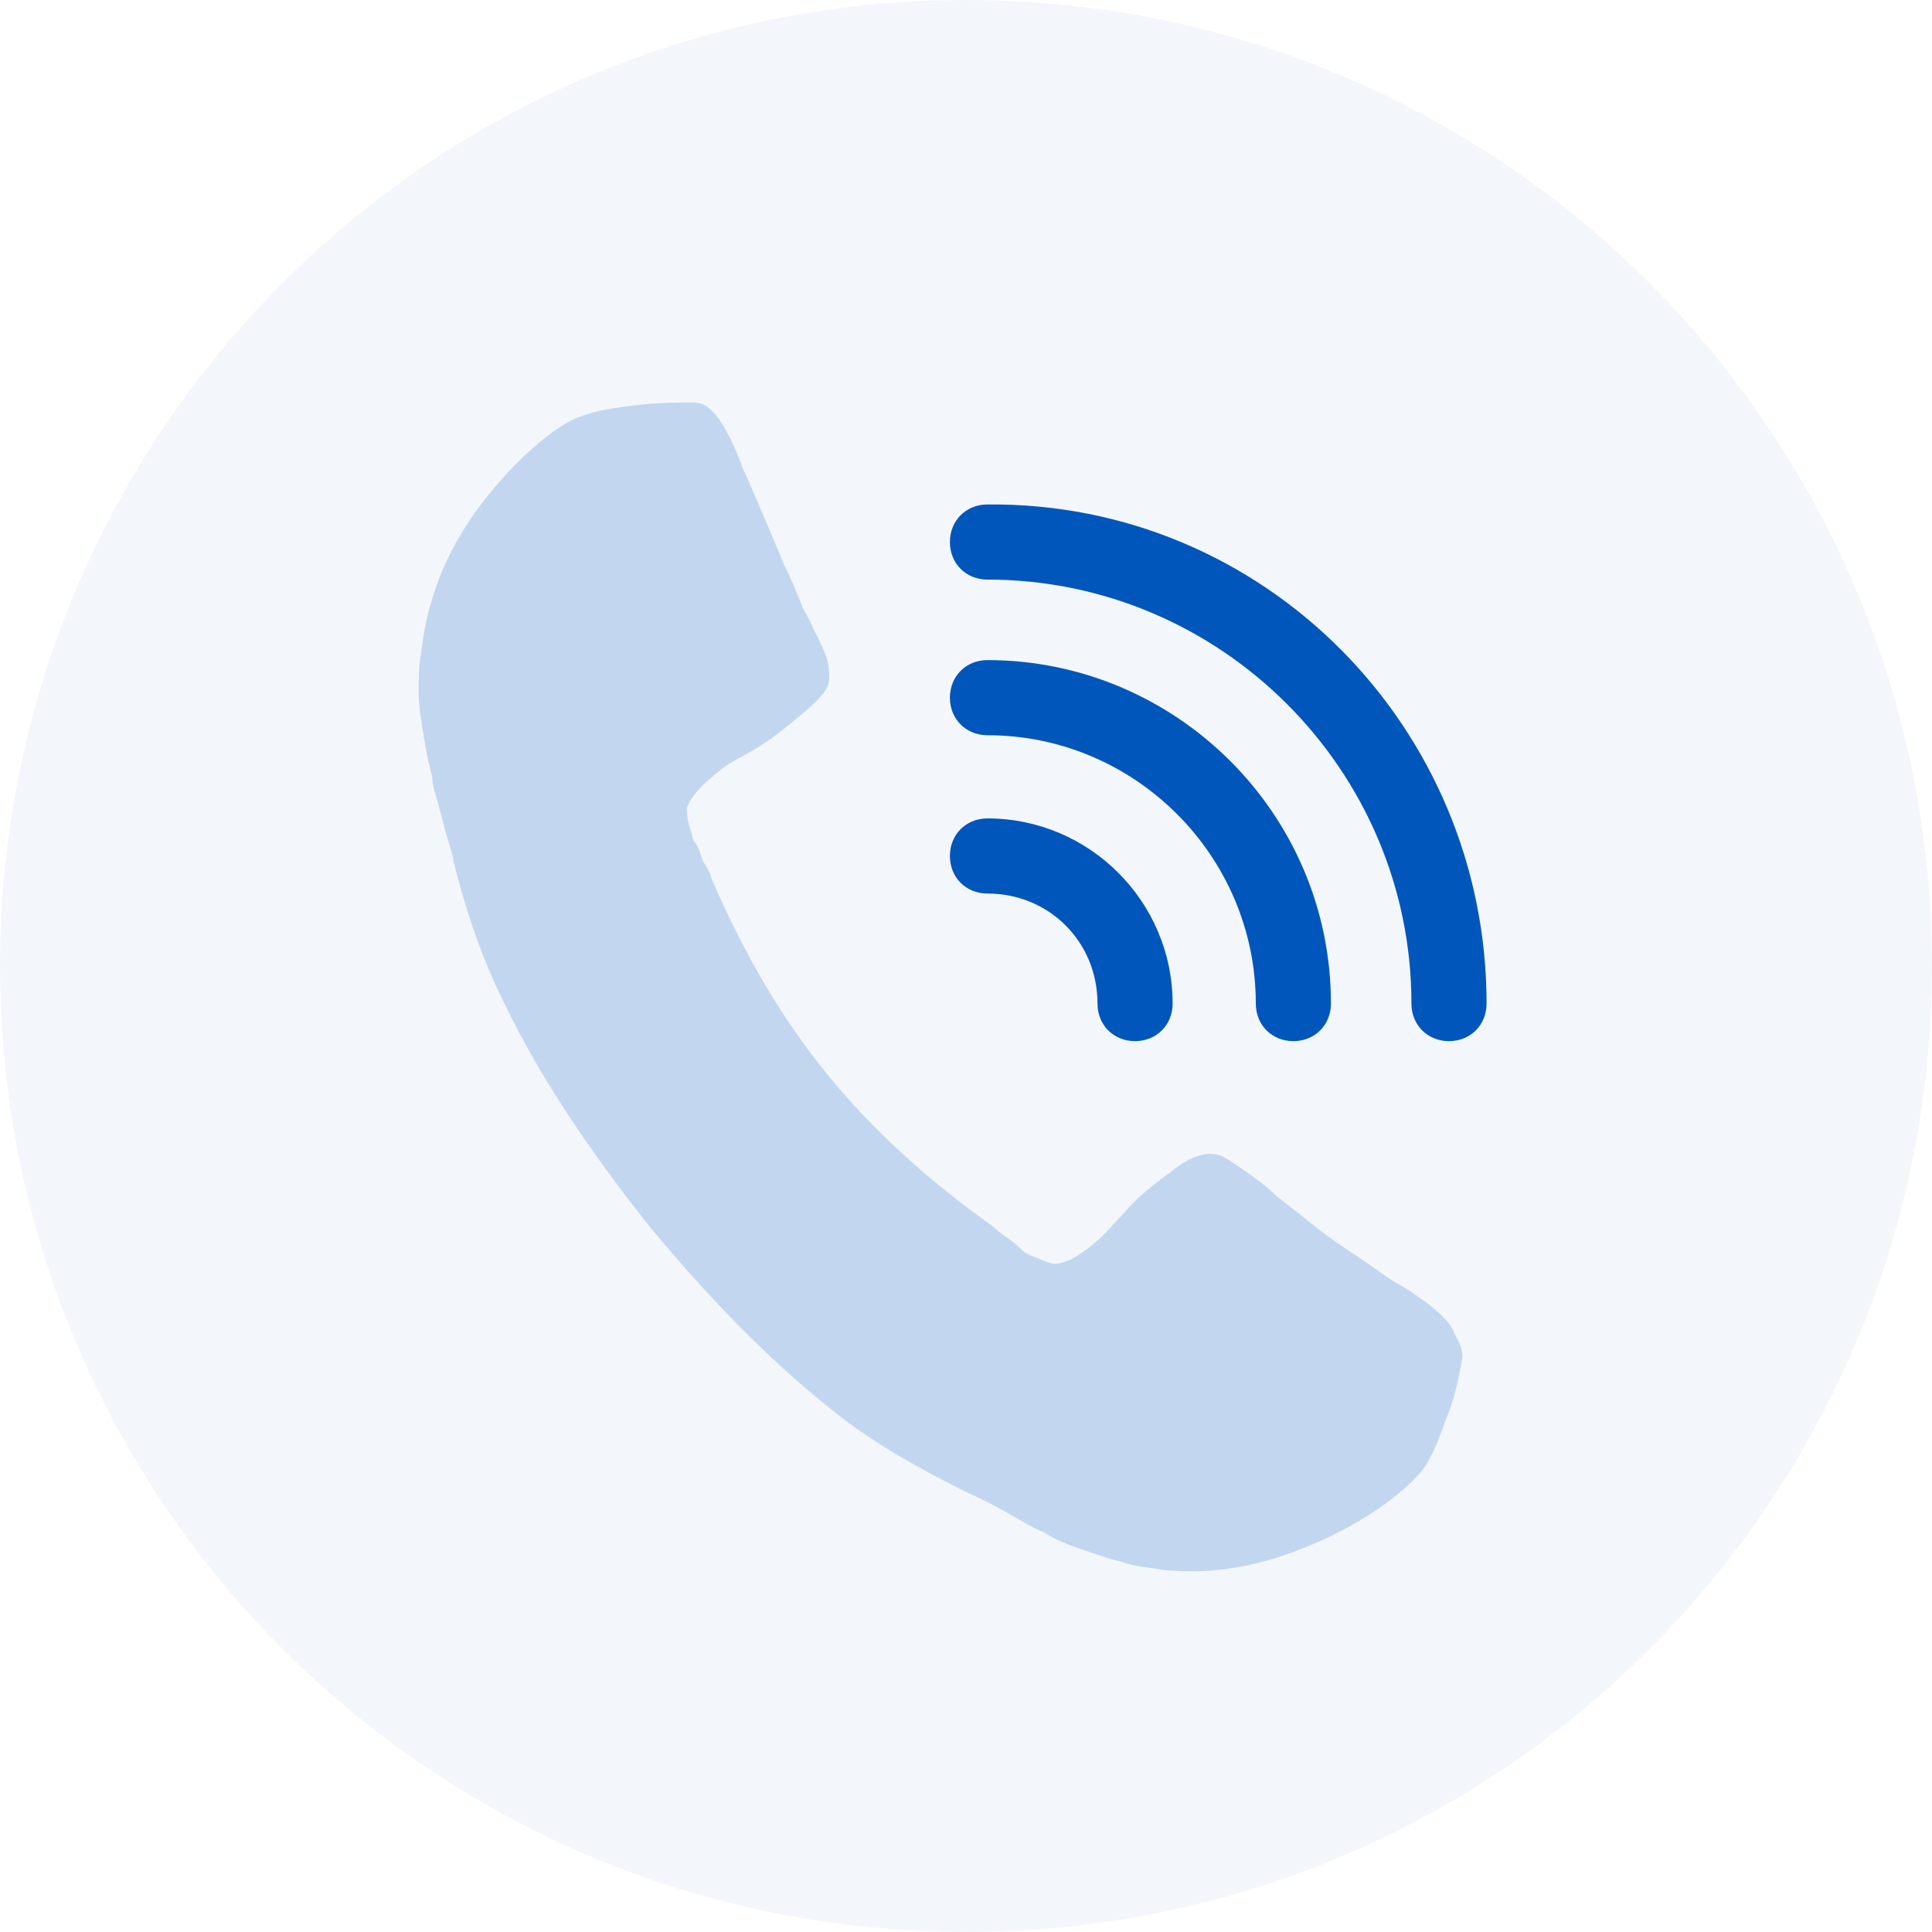
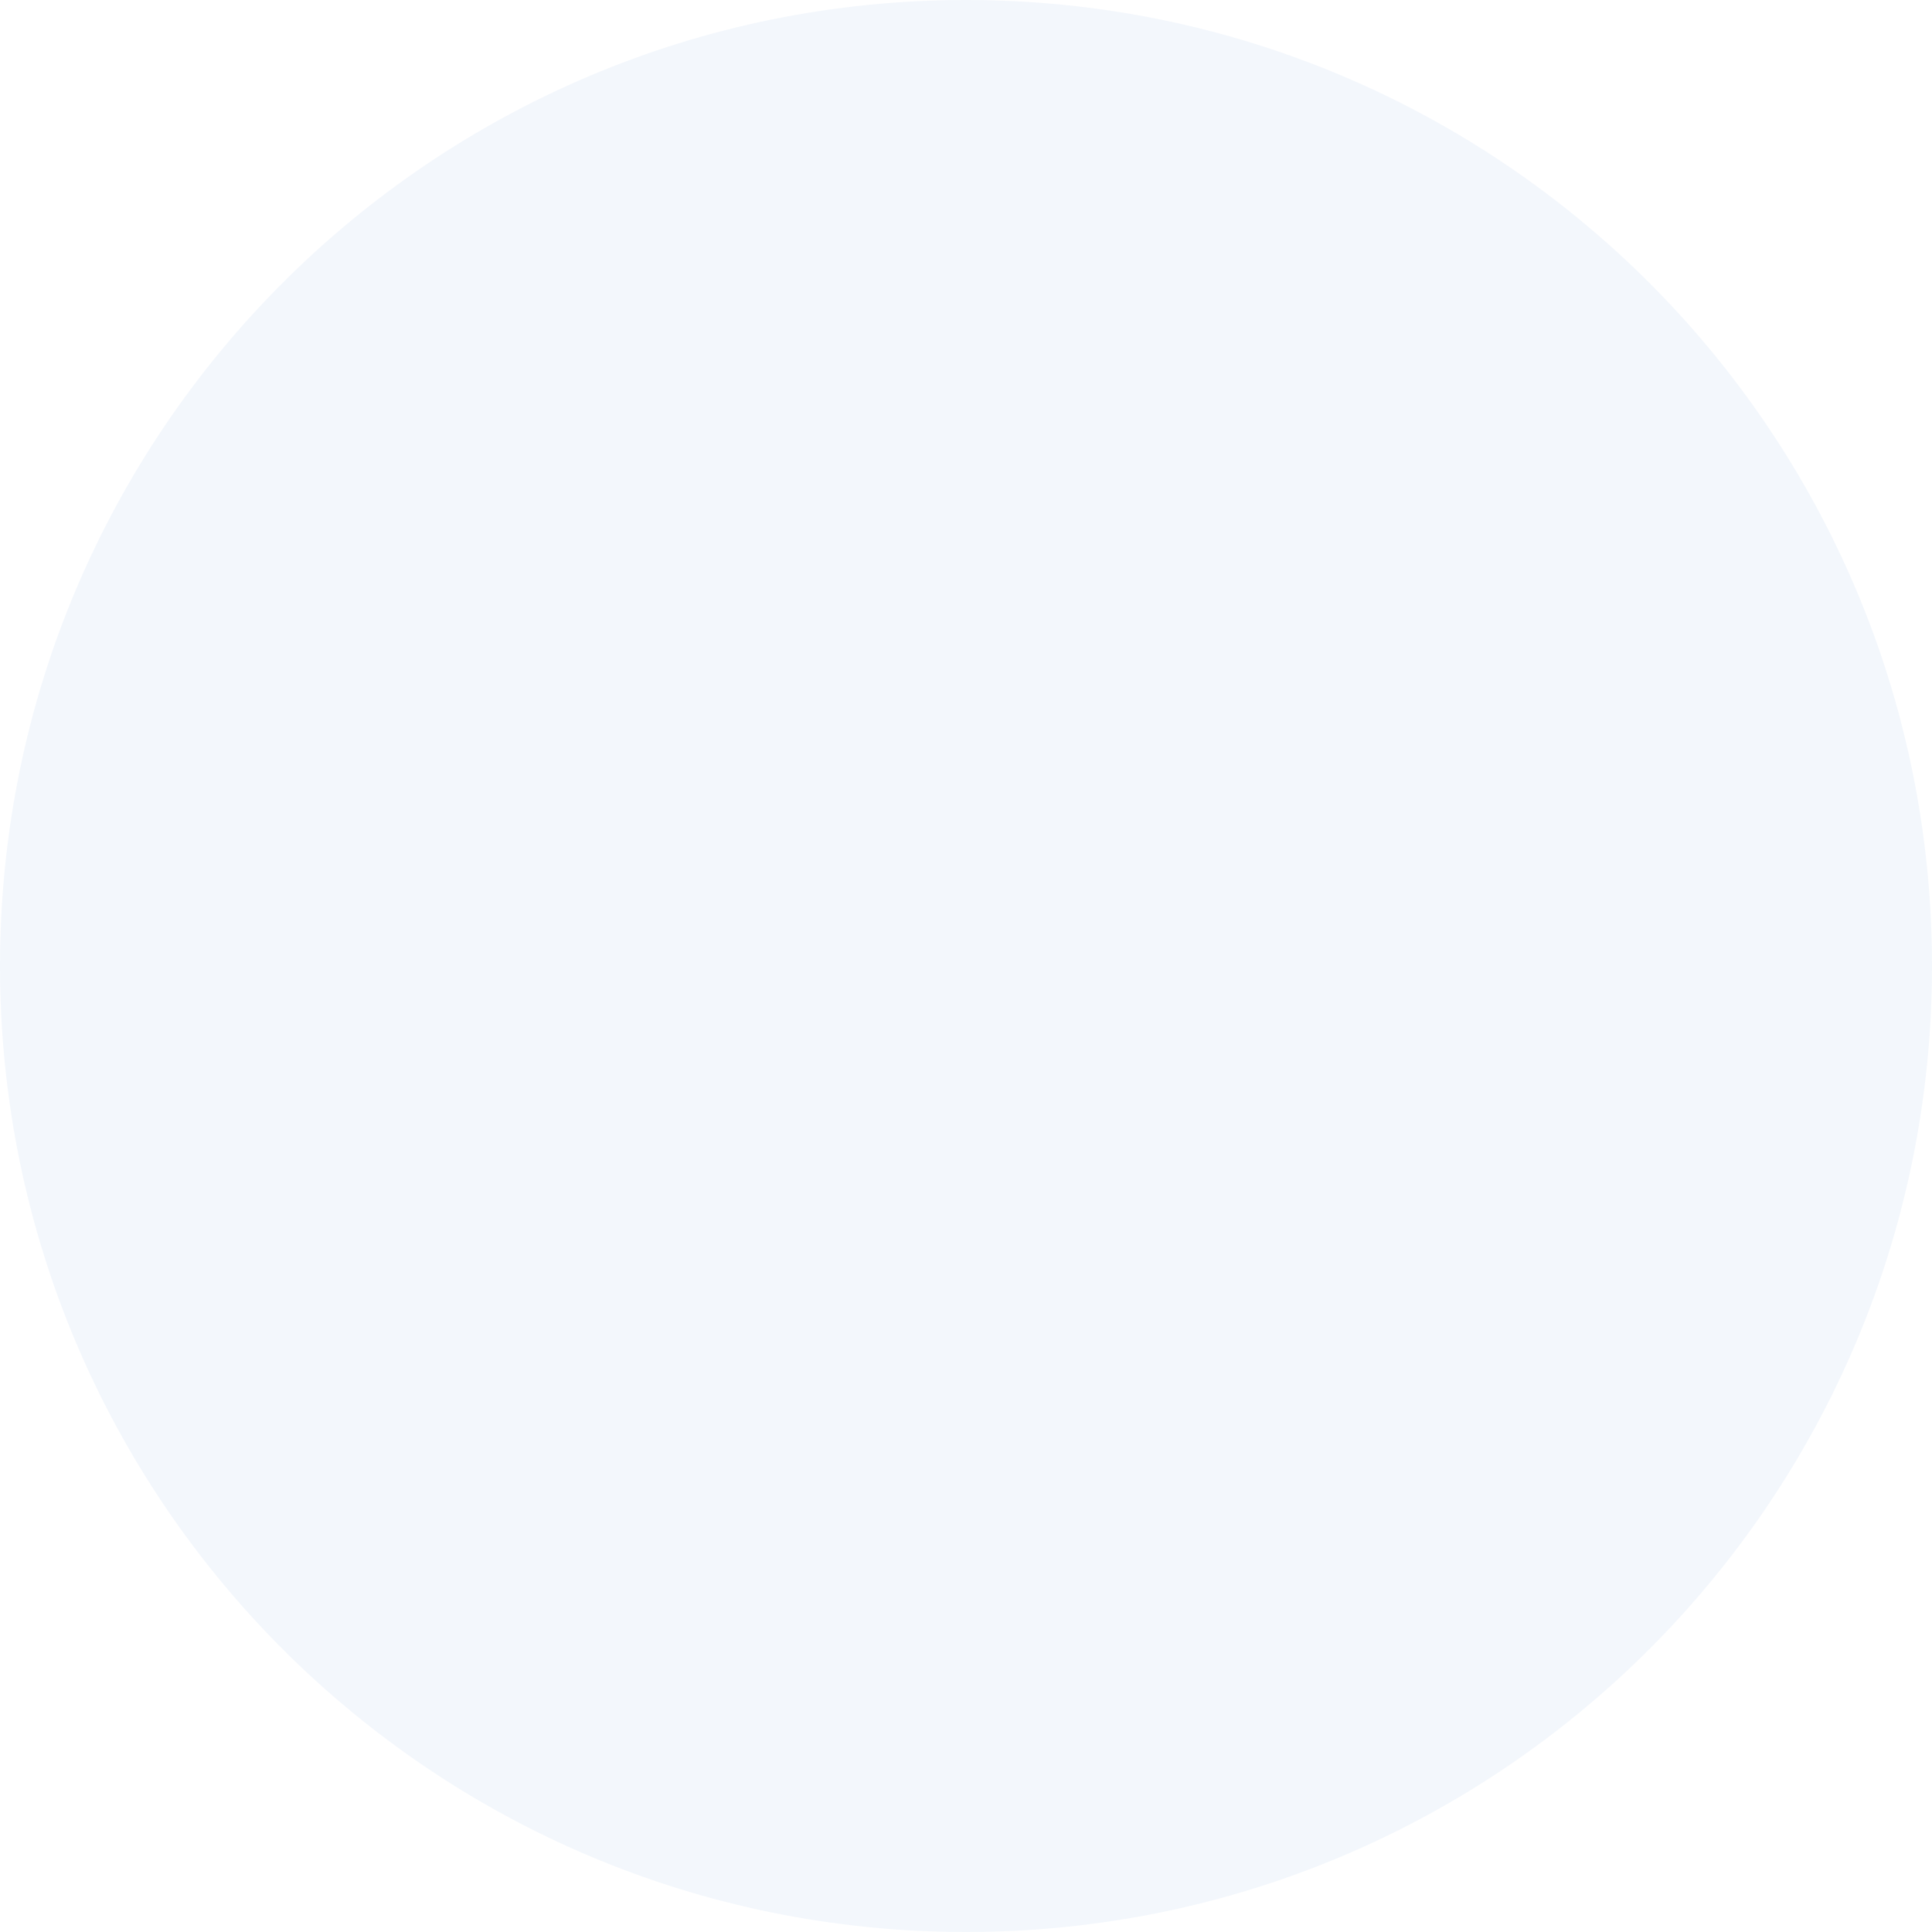
<svg xmlns="http://www.w3.org/2000/svg" version="1.1" id="Capa_1" x="0px" y="0px" viewBox="0 0 72 72" style="enable-background:new 0 0 72 72;" xml:space="preserve">
  <style type="text/css">
	.st0{opacity:0.05;fill:#0056BB;enable-background:new    ;}
	.st1{fill:#0056BB;}
	.st2{opacity:0.2;fill:#0056BB;}
</style>
  <g>
    <path class="st0" d="M36,72c19.9,0,36-16.1,36-36S55.9,0,36,0S0,16.1,0,36S16.1,72,36,72z" />
-     <path class="st1" d="M49.6,37.4c0,0.8-0.6,1.4-1.4,1.4c-0.8,0-1.4-0.6-1.4-1.4c0-5.5-4.5-10-10-10c-0.8,0-1.4-0.6-1.4-1.4   c0-0.8,0.6-1.4,1.4-1.4C43.8,24.6,49.6,30.3,49.6,37.4z M43.7,37.4c0,0.8-0.6,1.4-1.4,1.4c-0.8,0-1.4-0.6-1.4-1.4   c0-2.3-1.8-4.1-4.1-4.1c-0.8,0-1.4-0.6-1.4-1.4c0-0.8,0.6-1.4,1.4-1.4C40.6,30.5,43.7,33.6,43.7,37.4z M55.4,37.4   c0,0.8-0.6,1.4-1.4,1.4c-0.8,0-1.4-0.6-1.4-1.4c0-8.7-7.1-15.8-15.8-15.8c-0.8,0-1.4-0.6-1.4-1.4c0-0.8,0.6-1.4,1.4-1.4   C47.1,18.7,55.4,27.1,55.4,37.4z" />
-     <path class="st2" d="M54.5,50.6c-0.1,0.5-0.2,1.2-0.5,2c-0.3,0.8-0.5,1.4-0.8,1.9c-0.5,0.9-2.4,2.3-4.4,3.1   c-1.9,0.8-3.7,1.1-5.5,0.9c-0.5-0.1-1-0.1-1.5-0.3c-0.5-0.1-1-0.3-1.6-0.5c-0.6-0.2-1-0.4-1.3-0.6c-0.3-0.1-0.8-0.4-1.5-0.8   c-0.7-0.4-1.2-0.6-1.4-0.7c-1.8-0.9-3.4-1.8-4.8-2.9c-2.3-1.8-4.6-4.1-7-7c-2.3-2.9-4.1-5.6-5.4-8.3c-0.8-1.6-1.4-3.3-1.9-5.3   c0-0.2-0.2-0.7-0.4-1.5c-0.2-0.8-0.4-1.3-0.4-1.7c-0.1-0.3-0.2-0.8-0.3-1.4c-0.1-0.6-0.2-1.2-0.2-1.7c0-0.5,0-1,0.1-1.5   c0.2-1.8,0.8-3.5,2-5.2c1.3-1.8,3-3.3,4-3.6c0.5-0.2,1.2-0.3,2-0.4c0.9-0.1,1.5-0.1,2.1-0.1c0.3,0,0.5,0.1,0.6,0.2   c0.3,0.2,0.8,0.9,1.3,2.3c0.2,0.4,0.4,0.9,0.7,1.6c0.3,0.7,0.6,1.4,0.8,1.9c0.3,0.6,0.5,1.1,0.7,1.6c0,0.1,0.2,0.3,0.4,0.8   c0.2,0.4,0.4,0.8,0.5,1.1c0.1,0.3,0.1,0.6,0.1,0.8c0,0.4-0.4,0.8-1,1.3c-0.6,0.5-1.2,1-1.9,1.4c-0.7,0.4-0.8,0.4-1.4,0.9   c-0.6,0.5-0.9,0.9-1,1.2c0,0.2,0,0.4,0.1,0.7c0.1,0.3,0.1,0.5,0.2,0.6c0.1,0.1,0.2,0.4,0.3,0.7c0.2,0.3,0.3,0.5,0.3,0.6   c1.2,2.8,2.6,5.2,4.3,7.3c1.7,2.1,3.8,4,6.2,5.7c0,0,0.2,0.2,0.5,0.4c0.3,0.2,0.5,0.4,0.6,0.5s0.3,0.2,0.6,0.3   c0.2,0.1,0.5,0.2,0.6,0.2c0.3,0,0.8-0.2,1.4-0.7c0.6-0.5,0.6-0.6,1.1-1.1c0.5-0.6,1.1-1.1,1.8-1.6c0.6-0.5,1.1-0.7,1.5-0.7   c0.3,0,0.5,0.1,0.8,0.3c0.3,0.2,0.6,0.4,1,0.7c0.4,0.3,0.6,0.5,0.7,0.6c0.4,0.3,0.9,0.7,1.4,1.1c0.5,0.4,1.1,0.8,1.7,1.2   c0.6,0.4,1.1,0.8,1.5,1c1.3,0.8,1.9,1.4,2,1.8C54.5,50.2,54.5,50.4,54.5,50.6z" />
  </g>
</svg>